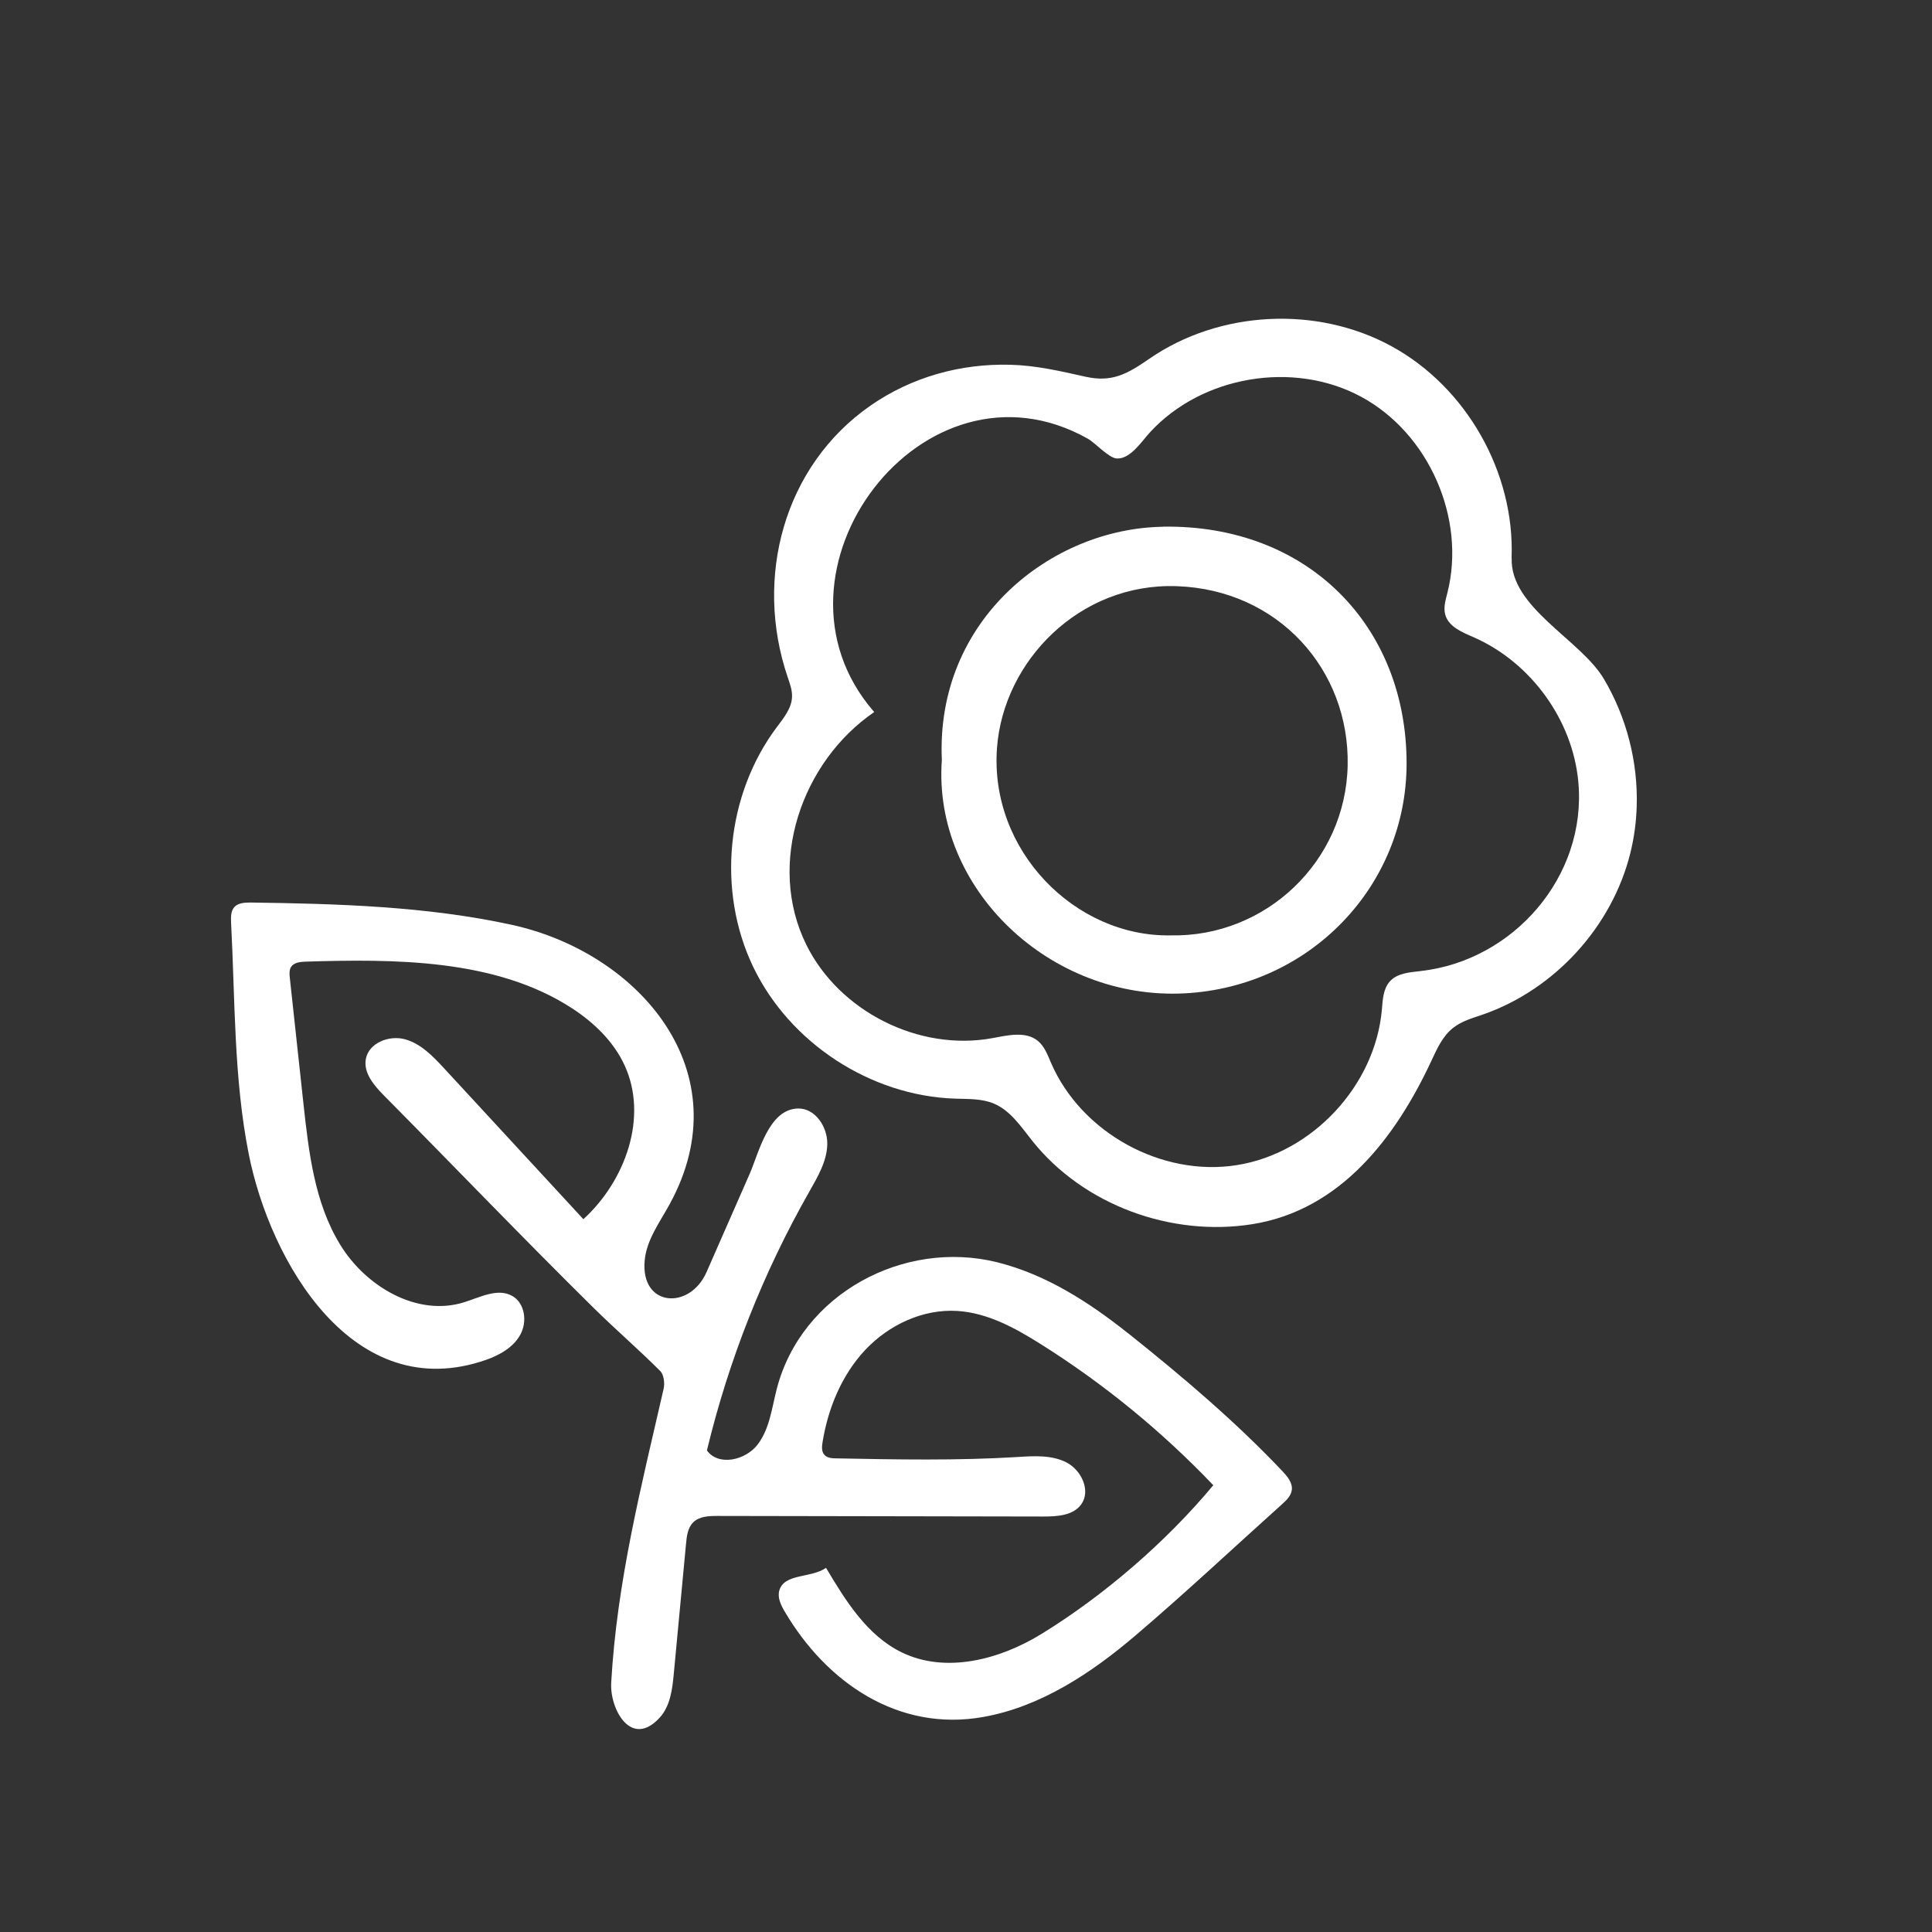
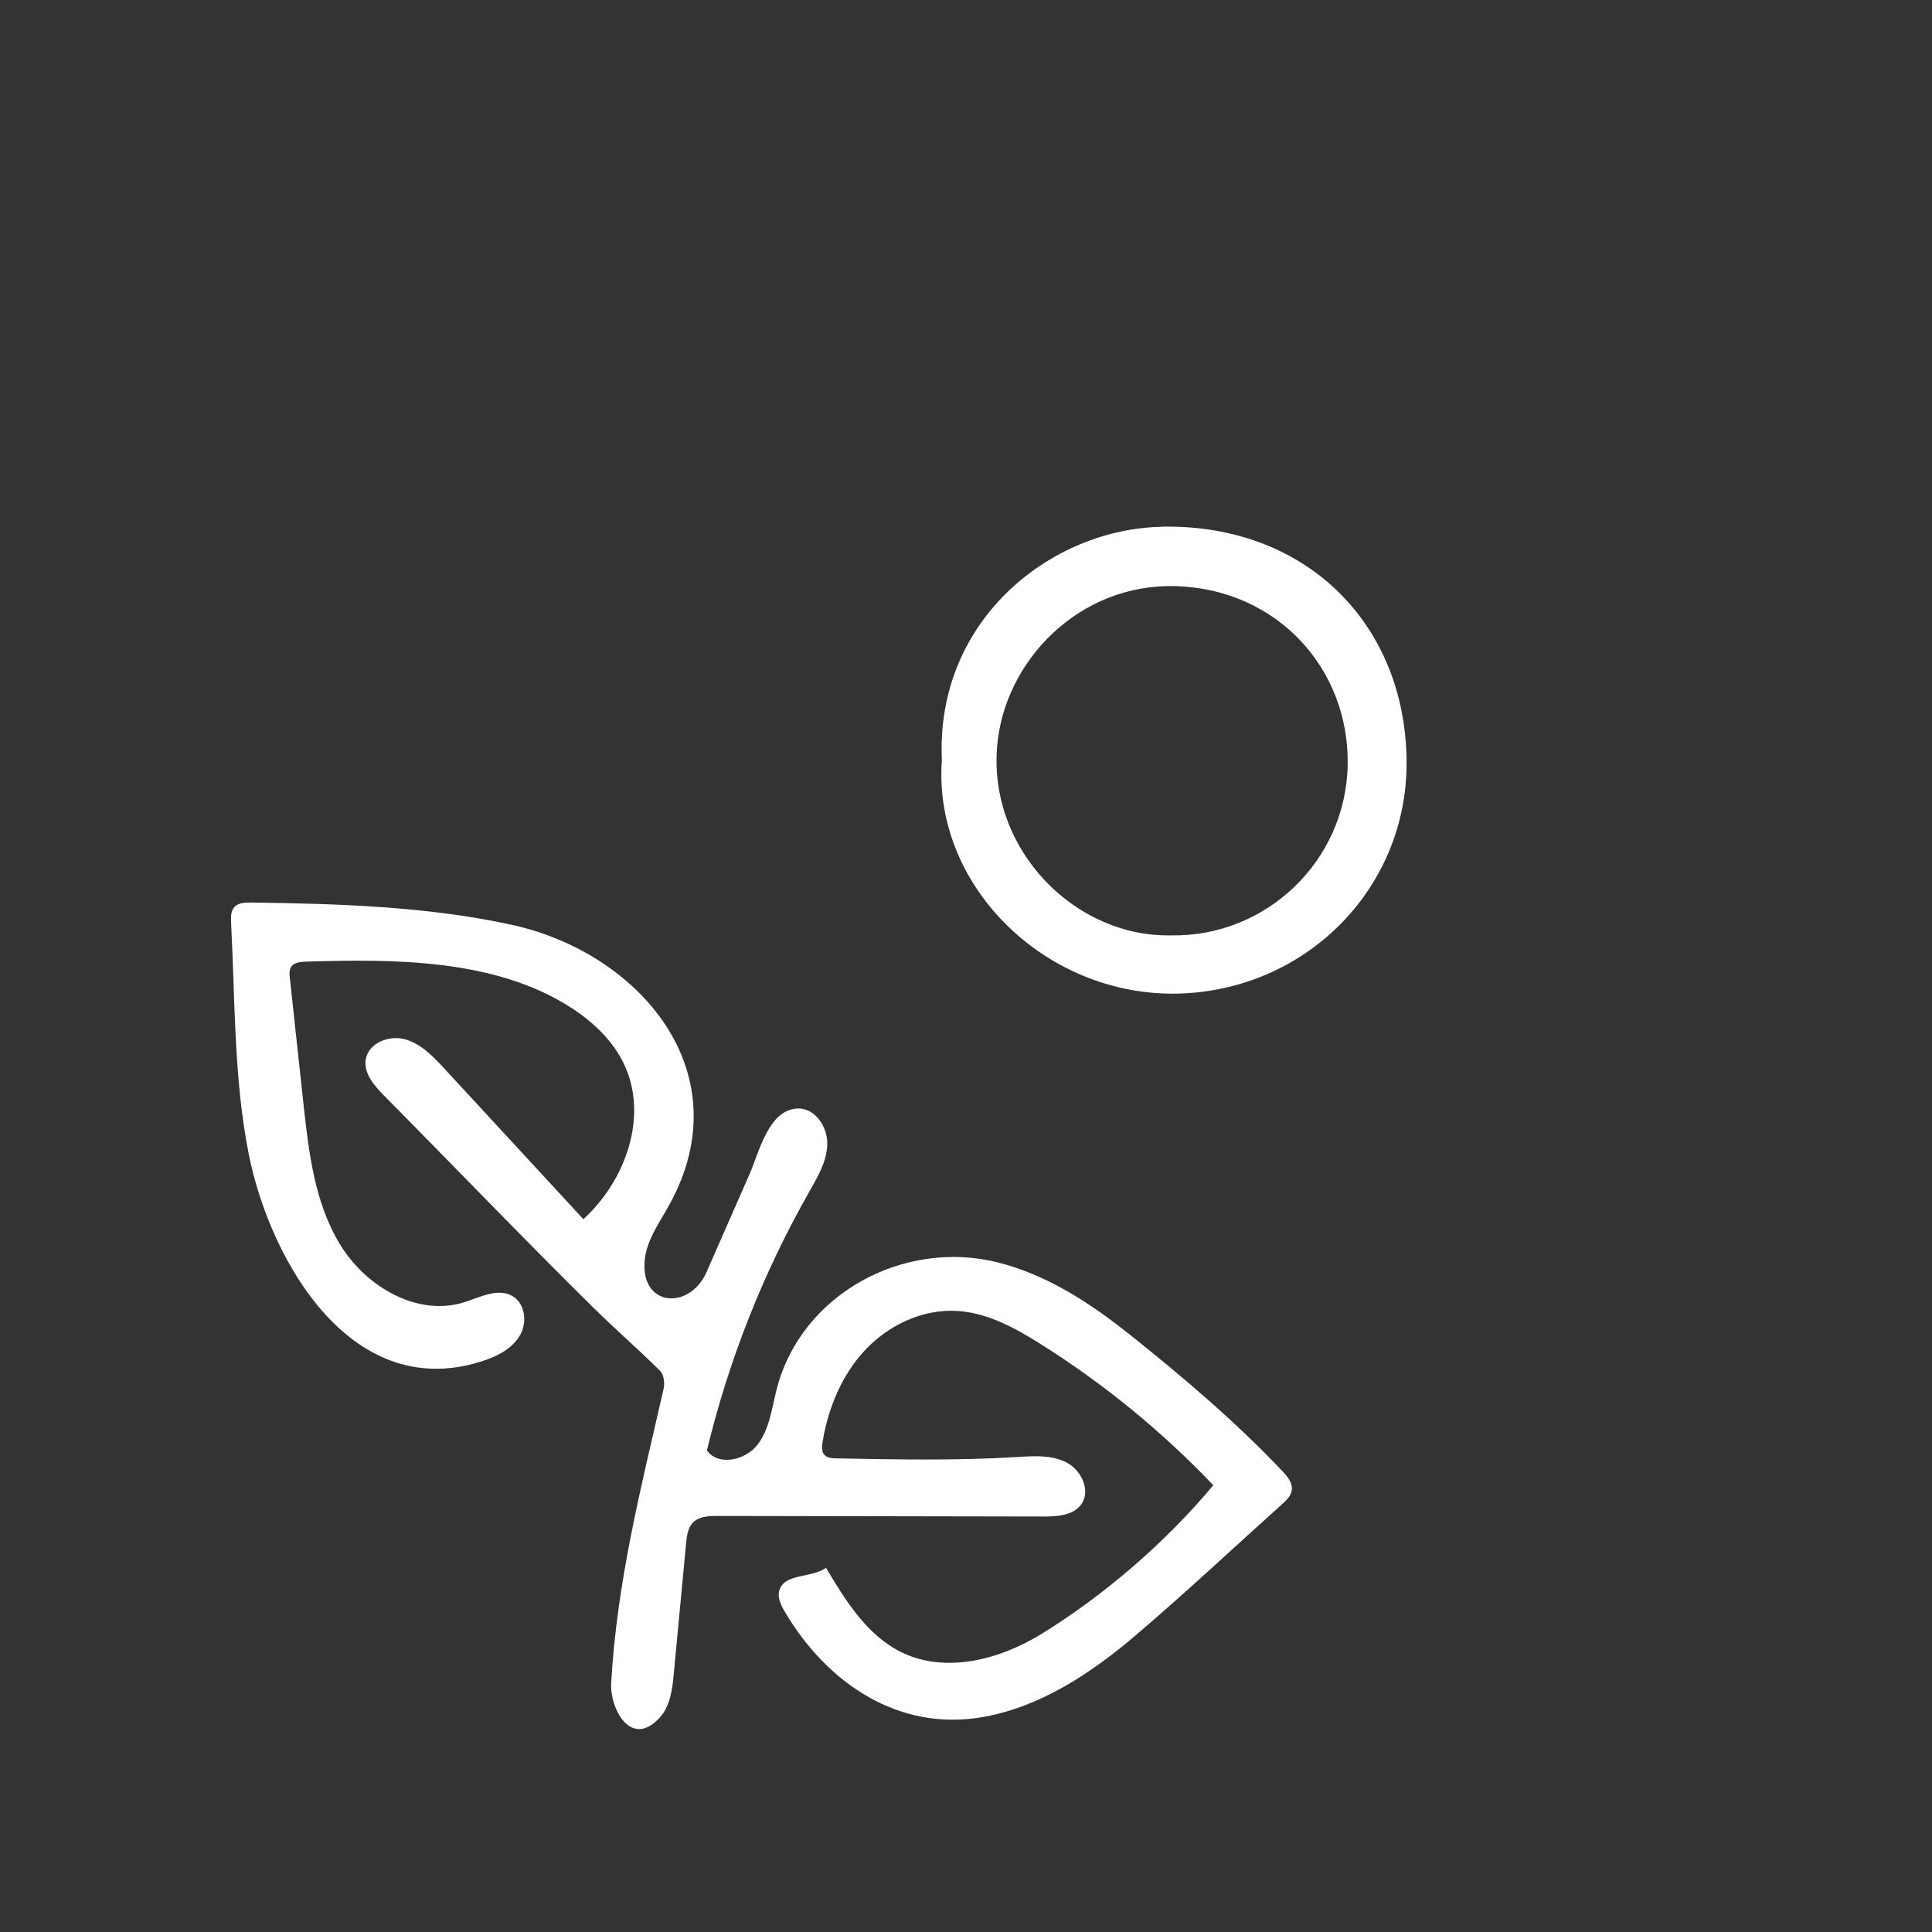
<svg xmlns="http://www.w3.org/2000/svg" id="PICTOS" viewBox="0 0 200 200">
  <rect x="0" y="0" width="200" height="200" fill="#333333" stroke="none" />
  <defs>
    <style>.cls-1{fill:#fff;}</style>
  </defs>
  <path class="cls-1" d="M116.79,138.03c-4.05-3.23-8.53-6.11-13.56-7.36-9.66-2.4-20.27,3.25-22.82,13.11-.51,1.98-.74,4.14-1.98,5.76-1.25,1.63-4.05,2.27-5.25,.61,2.26-9.38,5.84-18.43,10.61-26.81,.87-1.54,1.82-3.14,1.85-4.91,.03-1.77-1.24-3.7-3.01-3.68-3.07,.04-4.08,4.62-5.03,6.78-1.49,3.39-2.98,6.77-4.46,10.16-1.75,3.97-6.87,3.61-6.4-1.23,.2-2.13,1.57-3.94,2.59-5.82,7.48-13.66-3.12-26-16.34-28.9-8.78-1.92-18.07-2.19-27.02-2.31-.61,0-1.31,.02-1.72,.48-.36,.41-.35,1.02-.33,1.57,.42,7.94,.27,16.15,1.83,23.99,2.22,11.15,10.82,26.13,24.6,21.29,1.41-.5,2.81-1.3,3.52-2.61,.72-1.31,.48-3.21-.8-3.97-1.52-.9-3.38,.12-5.06,.64-4.85,1.5-10.16-1.65-12.8-5.98-2.65-4.33-3.25-9.56-3.8-14.61-.47-4.34-.94-8.68-1.41-13.02-.04-.38-.07-.79,.13-1.11,.29-.46,.93-.53,1.47-.55,9.12-.28,19.7-.33,27.62,4.83,2.27,1.48,4.31,3.44,5.44,5.91,2.46,5.34,.08,11.96-4.27,15.92-4.8-5.2-9.6-10.4-14.4-15.6-1.16-1.25-2.4-2.56-4.05-3.02-1.65-.46-3.76,.36-4.07,2.04-.26,1.45,.86,2.75,1.9,3.8,7.25,7.32,14.39,14.77,21.72,22,2.24,2.21,4.63,4.27,6.86,6.5,.37,.37,.48,1.26,.35,1.83-2.33,10.16-4.84,19.98-5.43,30.45-.15,2.71,2.07,6.85,5.04,3.58,1.08-1.2,1.29-2.92,1.44-4.53,.42-4.49,.85-8.98,1.27-13.47,.07-.78,.18-1.63,.73-2.19,.63-.63,1.62-.67,2.52-.67,11.25,.02,22.49,.04,33.74,.06,1.43,0,3.08-.1,3.92-1.26,1.01-1.41,.03-3.52-1.51-4.33-1.54-.8-3.37-.68-5.1-.57-6.24,.38-12.5,.26-18.75,.14-.45,0-.95-.04-1.24-.38-.3-.34-.25-.85-.18-1.3,.57-3.52,1.99-6.96,4.43-9.56,2.45-2.59,5.98-4.25,9.54-4.02,3.13,.2,5.98,1.77,8.63,3.44,6.52,4.1,12.53,9.02,17.85,14.6-4.88,5.86-11.3,11.41-17.81,15.41-4.32,2.65-9.89,4.11-14.45,1.89-3.57-1.74-5.8-5.33-7.83-8.75-1.53,1.09-4.34,.55-4.84,2.36-.2,.74,.17,1.51,.57,2.18,4.32,7.34,11.76,12.47,20.55,10.9,5.94-1.06,11.17-4.53,15.76-8.44,5.15-4.39,10.13-9.06,15.15-13.57,.47-.42,.96-.89,1.03-1.51,.08-.73-.46-1.37-.96-1.91-4.9-5.18-10.38-9.82-15.97-14.28Z" />
-   <path class="cls-1" d="M156.48,57.74c.33-8.82-4.66-17.64-12.4-21.88-7.74-4.25-17.86-3.73-25.12,1.29-2.29,1.58-3.85,2.45-6.58,1.85-2.6-.58-5.1-1.17-7.78-1.24-5.17-.14-10.23,1.27-14.49,4.23-9,6.26-12.05,17.83-8.58,28.08,.23,.68,.49,1.36,.46,2.08-.05,1.19-.87,2.18-1.58,3.13-5.24,6.99-6.22,16.93-2.44,24.81,3.78,7.88,12.14,13.34,20.87,13.64,1.37,.05,2.8-.02,4.06,.52,1.72,.73,2.8,2.4,3.97,3.86,5.32,6.67,14.43,9.96,22.81,8.61,9.1-1.47,14.8-8.98,18.49-16.89,.58-1.25,1.17-2.57,2.25-3.42,.89-.71,2.02-1.02,3.1-1.39,7.42-2.59,13.35-9.08,15.25-16.7,.39-1.58,.61-3.2,.66-4.82,.15-4.61-1.05-9.27-3.41-13.24-2.42-4.06-9.72-7.38-9.53-12.49Zm-9.38,42.78c-1.15,.13-2.44,.21-3.22,1.07-.7,.77-.74,1.91-.83,2.94-.7,7.86-7.2,14.83-14.99,16.08-7.79,1.25-16.14-3.35-19.26-10.59-.35-.81-.67-1.69-1.35-2.26-1.26-1.04-3.12-.59-4.73-.29-7.58,1.39-15.84-2.76-19.25-9.67-4.15-8.39-.48-18.96,7.03-24.09l-.07-.08c-12.44-14.4,5.17-37.81,22.21-28.2,.72,.41,2.13,1.97,2.95,2.03,1.4,.1,2.59-1.76,3.43-2.68,5.38-5.88,14.87-7.49,21.88-3.71,7.01,3.78,10.89,12.59,8.93,20.32-.19,.73-.42,1.5-.22,2.23,.34,1.26,1.75,1.83,2.95,2.35,5.92,2.61,10.25,8.56,10.83,15,.88,9.75-6.7,18.47-16.31,19.55Z" />
  <path class="cls-1" d="M120.39,54.53c-11.59,.17-23.55,9.65-22.89,24.14-.97,13.33,11.22,24.9,25.15,24.16,12.98-.69,22.96-11.12,22.96-23.8,0-14.2-10.19-24.74-25.21-24.51Zm.78,42.3c-9.88,.17-18.76-8.79-17.96-19.42,.67-8.96,8.52-17.08,18.6-16.73,10.52,.36,17.9,8.65,17.7,18.55-.21,10-8.53,17.81-18.34,17.6Z" />
</svg>